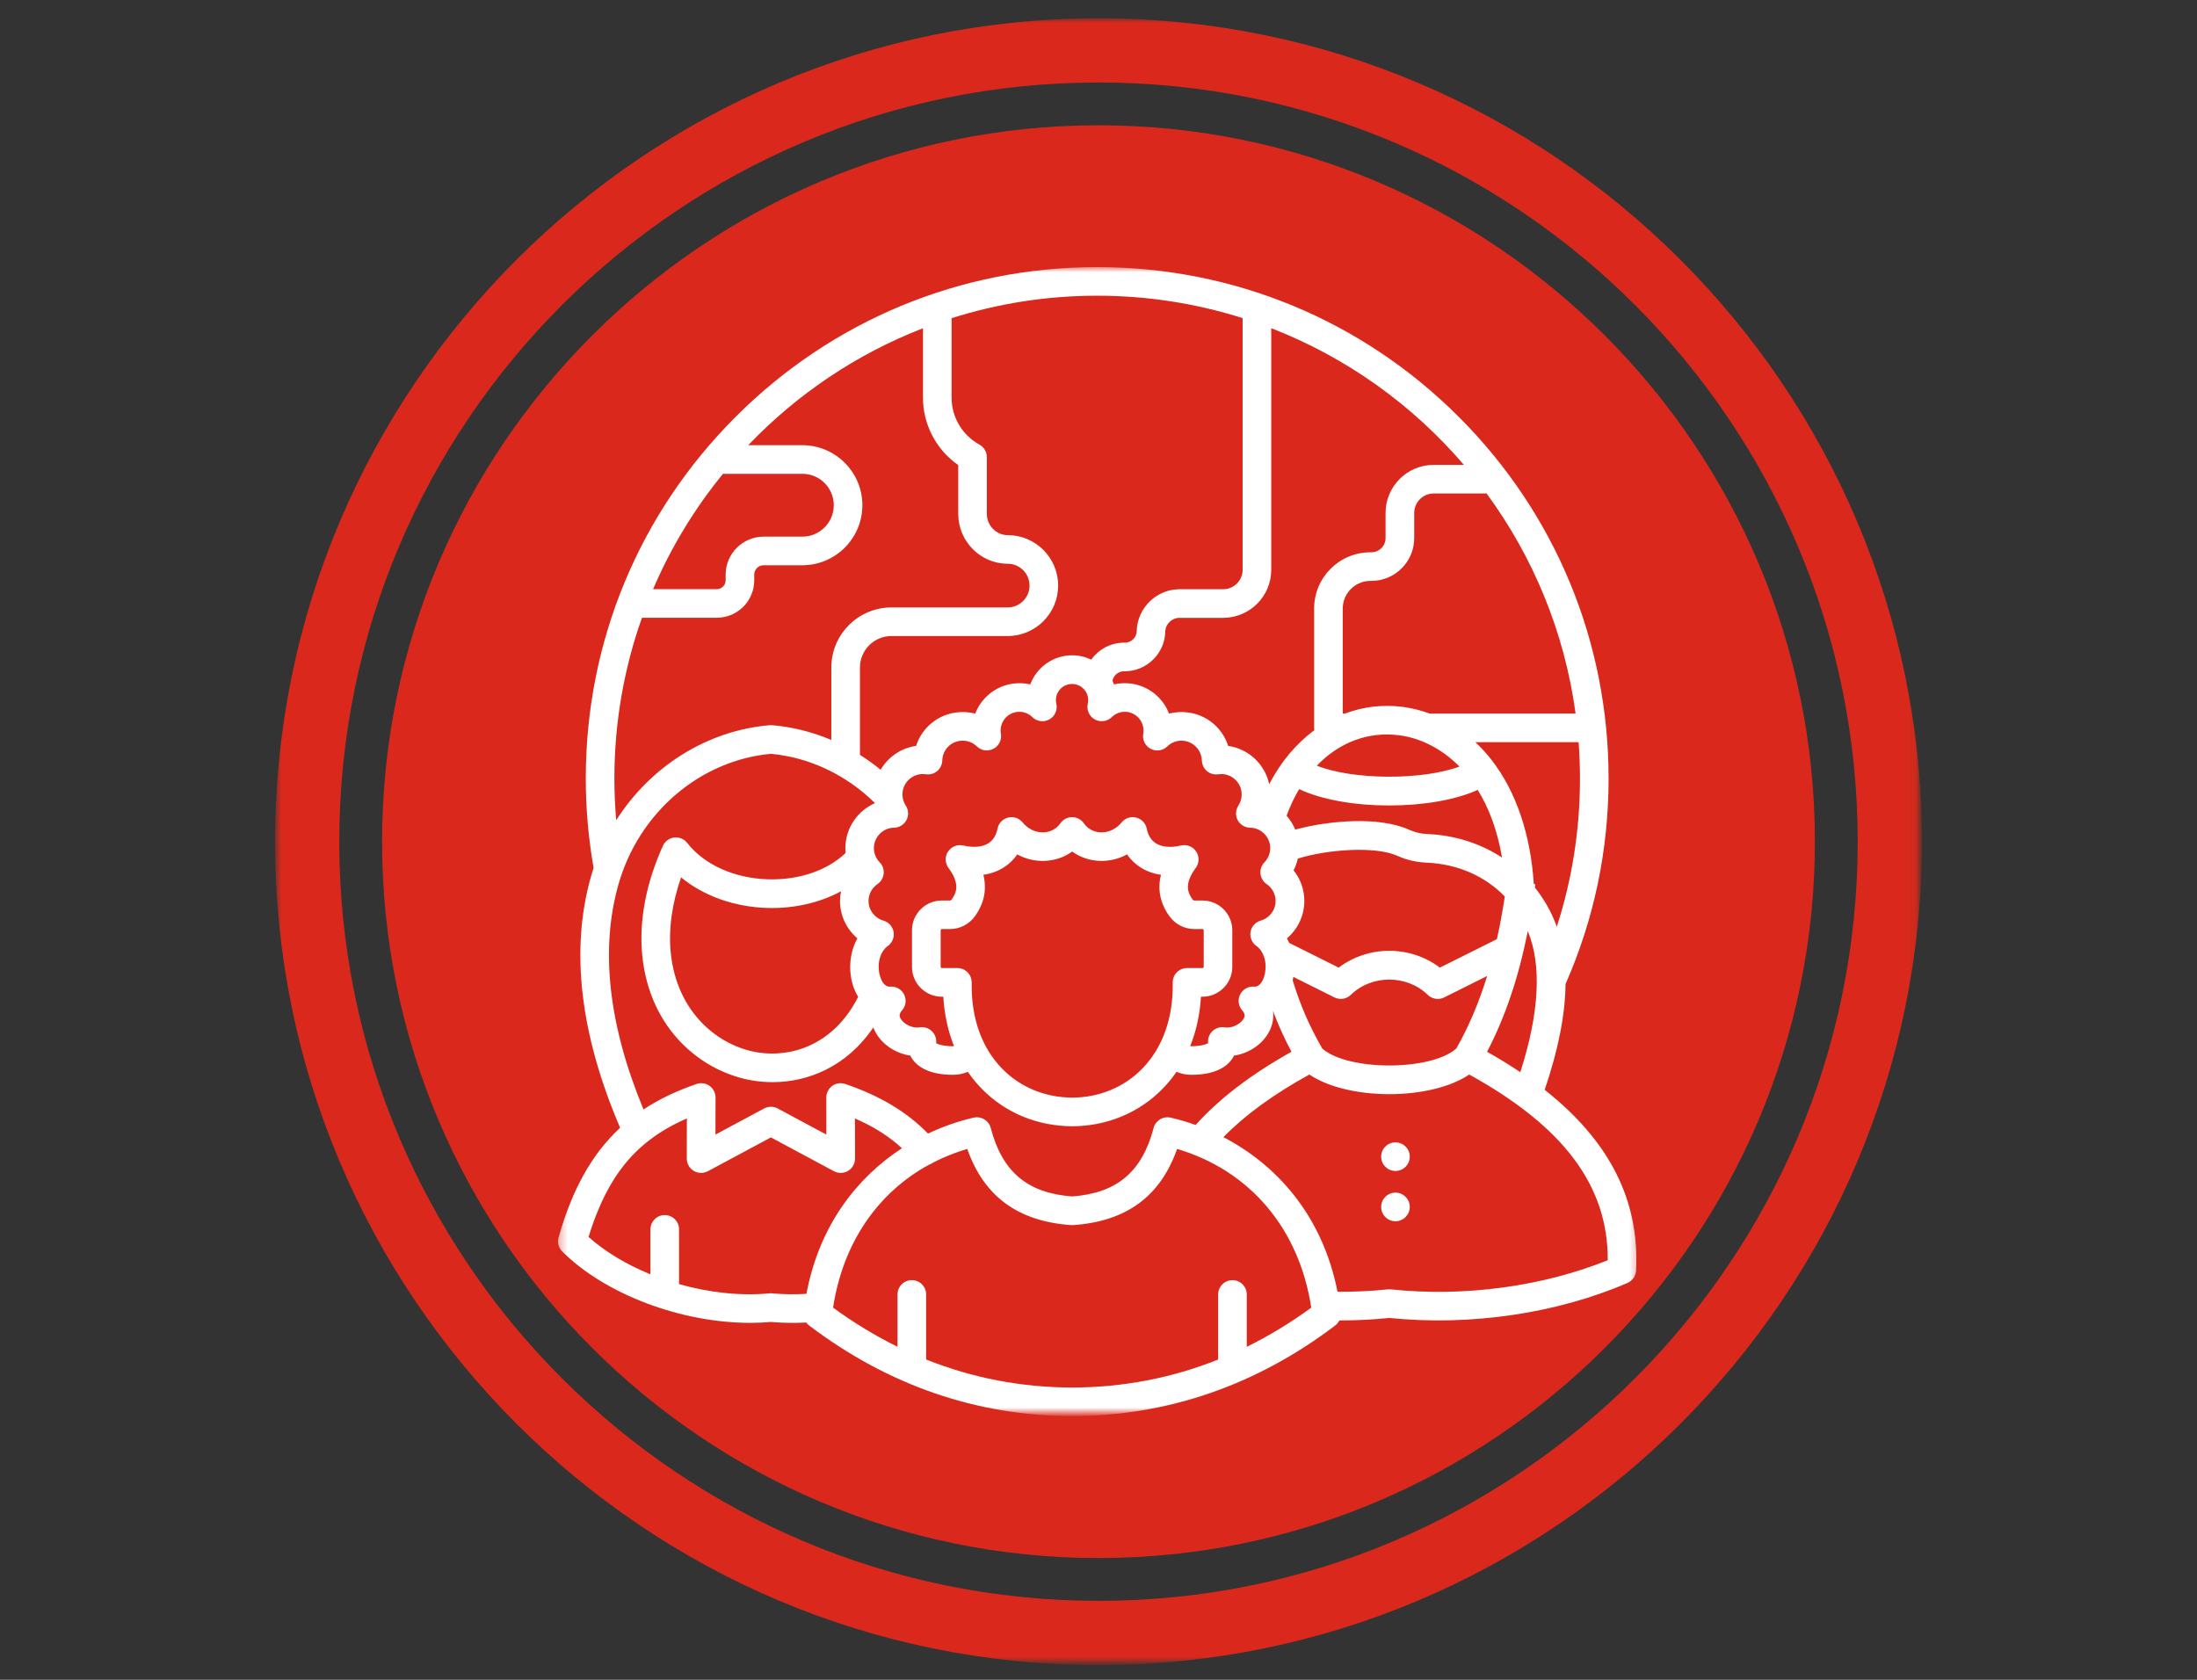
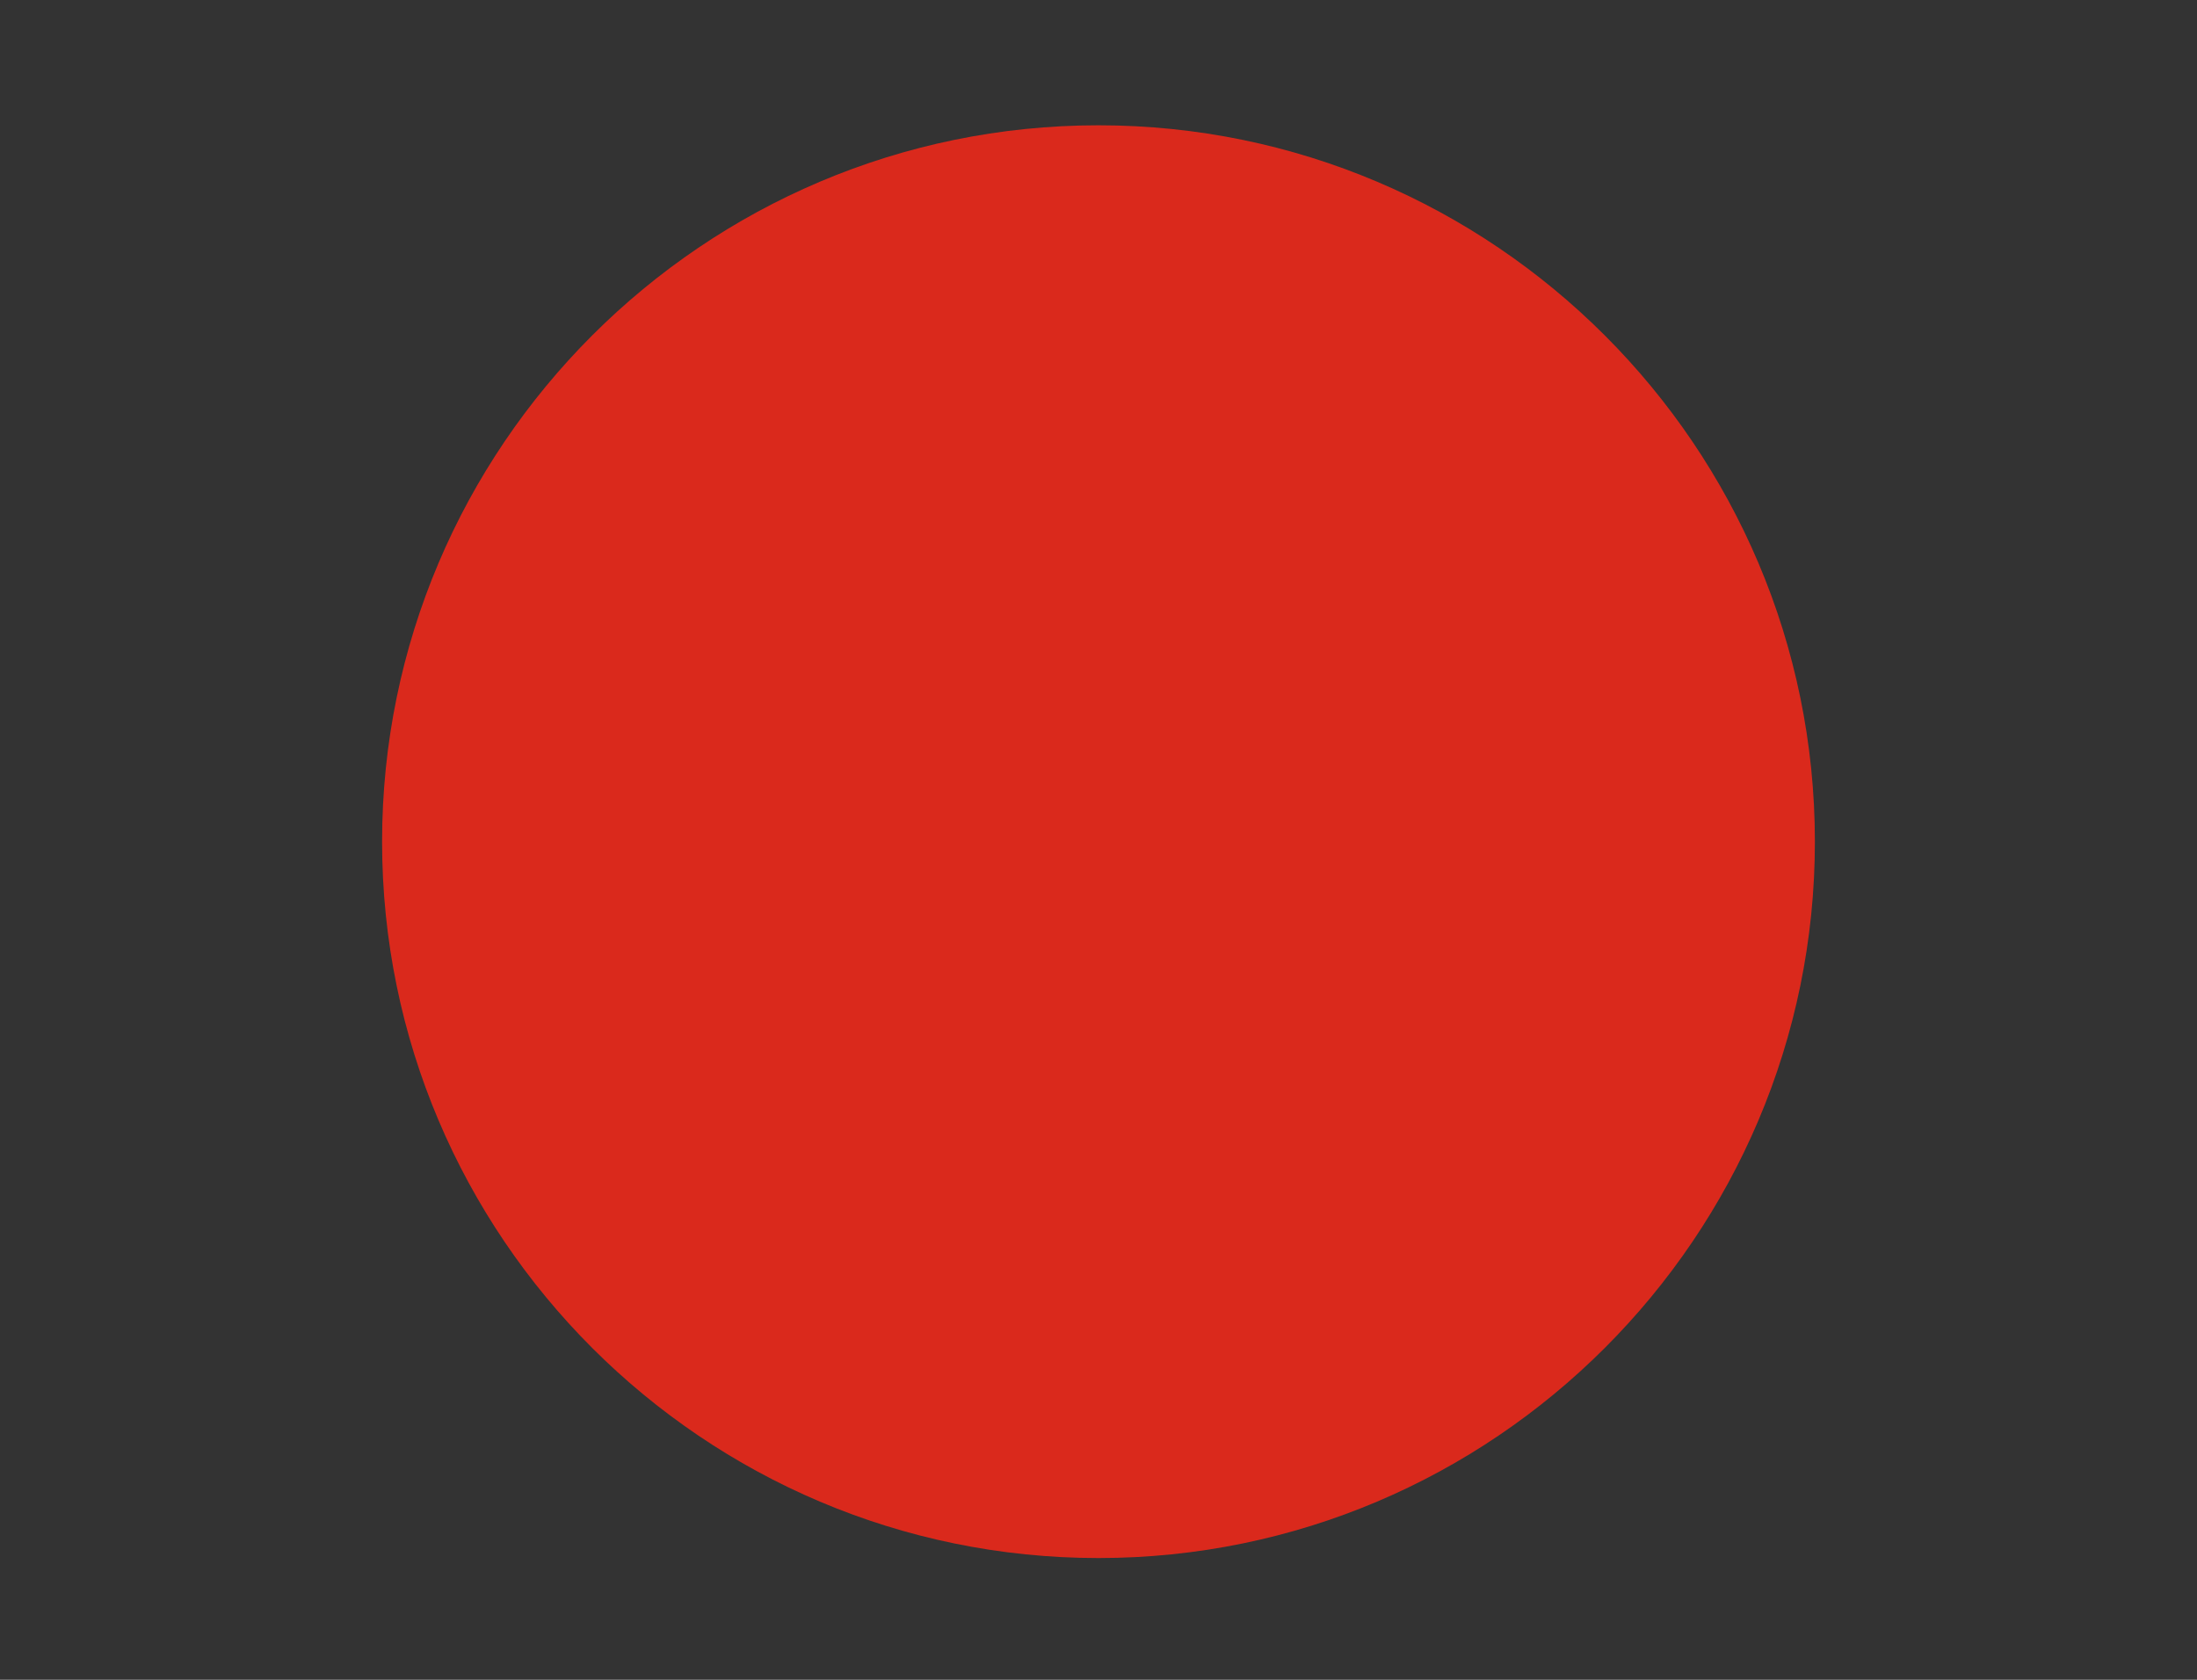
<svg xmlns="http://www.w3.org/2000/svg" width="238" height="182" viewBox="0 0 238 182" fill="none">
  <rect x="0" y="0" width="238" height="182" fill="#333333" stroke="none" />
  <mask id="mask0_5792_6236" style="mask-type:luminance" maskUnits="userSpaceOnUse" x="29" y="1" width="179" height="180">
-     <path d="M29.795 1.979H207.927V180.131H29.795V1.979Z" fill="white" />
-   </mask>
+     </mask>
  <g mask="url(#mask0_5792_6236)">
-     <path d="M119 1.979C69.794 1.979 29.795 42.018 29.795 91.194C29.795 140.405 69.794 180.409 119 180.409C168.17 180.409 208.205 140.405 208.205 91.194C208.205 42.018 168.17 1.979 119 1.979ZM119 173.448C73.648 173.448 36.751 136.55 36.751 91.194C36.751 45.837 73.648 8.936 119 8.936C164.351 8.936 201.245 45.837 201.245 91.194C201.245 136.55 164.351 173.448 119 173.448Z" fill="#DA291C" />
-   </g>
+     </g>
  <path d="M119 13.575C76.218 13.575 41.391 48.407 41.391 91.194C41.391 133.98 76.218 168.809 119 168.809C161.782 168.809 196.606 133.98 196.606 91.194C196.606 48.407 161.782 13.575 119 13.575Z" fill="#DA291C" />
  <mask id="mask1_5792_6236" style="mask-type:luminance" maskUnits="userSpaceOnUse" x="60" y="28" width="118" height="126">
-     <path d="M60.332 28.939H177.673V153.057H60.332V28.939Z" fill="white" />
-   </mask>
+     </mask>
  <g mask="url(#mask1_5792_6236)">
-     <path d="M167.333 118.08C168.805 113.744 169.561 109.938 169.596 106.616C172.689 99.585 174.257 92.094 174.257 84.343C174.257 69.544 168.495 55.632 158.03 45.166C147.564 34.702 133.655 28.939 118.857 28.939C104.06 28.939 90.147 34.702 79.684 45.169C69.222 55.632 63.457 69.547 63.457 84.346C63.457 87.597 63.744 90.858 64.306 94.038C64.203 94.354 64.102 94.674 64.012 94.997C61.769 102.919 62.837 112.066 67.179 122.193C64.106 125.038 61.981 128.886 60.51 134.068C60.358 134.607 60.506 135.191 60.903 135.588C65.581 140.26 73.829 143.33 81.273 143.327C82.028 143.327 82.777 143.295 83.513 143.23C84.271 143.298 85.043 143.33 85.824 143.33C86.325 143.33 86.828 143.317 87.338 143.291C87.425 143.411 87.529 143.524 87.654 143.614C96.222 150.103 105.809 153.409 116.152 153.435C126.488 153.406 136.072 150.103 144.643 143.614C144.837 143.466 144.985 143.278 145.092 143.065C145.108 143.065 145.124 143.065 145.14 143.065C146.958 143.065 148.752 142.975 150.502 142.794C159.253 143.695 168.647 142.316 176.301 139.004C176.84 138.768 177.201 138.252 177.234 137.661C177.624 130.08 174.37 123.62 167.333 118.08ZM171.158 84.346C171.158 89.87 170.313 95.252 168.647 100.414C168.428 99.804 168.176 99.216 167.885 98.651C167.424 97.757 166.885 96.927 166.278 96.162C166.294 96.043 166.31 95.93 166.323 95.81L166.158 95.788C165.81 90.429 164.254 85.815 161.636 82.406C161.077 81.68 160.47 81.014 159.828 80.414H171.01C171.107 81.709 171.158 83.022 171.158 84.346ZM150.502 87.271C154.053 87.271 157.604 86.706 160.08 85.583C161.268 87.494 162.204 89.915 162.714 92.911C160.39 91.394 157.633 90.496 154.666 90.367C153.908 90.335 153.288 90.19 152.597 89.88C149.353 88.43 143.907 88.905 140.314 89.886C140.085 89.331 139.769 88.824 139.375 88.382C139.759 87.339 140.214 86.37 140.737 85.496C143.216 86.677 146.857 87.271 150.502 87.271ZM142.651 82.958C145.05 80.456 148.191 79.226 151.574 79.665C153.74 79.943 156.09 81.011 158.104 83.055C154.046 84.55 146.567 84.52 142.651 82.958ZM141.299 97.615C141.299 96.395 140.879 95.229 140.137 94.303C140.343 93.899 140.492 93.473 140.589 93.028C143.817 92.017 148.998 91.665 151.332 92.708C152.387 93.179 153.378 93.412 154.531 93.463C157.904 93.609 160.854 94.91 163.014 97.131C162.772 98.742 162.488 100.282 162.159 101.754L155.98 104.837C152.765 102.409 148.236 102.409 145.021 104.837L139.652 102.158C139.581 101.99 139.504 101.828 139.414 101.67C140.576 100.679 141.299 99.207 141.299 97.615ZM140.108 105.844L144.556 108.066C145.147 108.359 145.86 108.25 146.331 107.791C148.591 105.583 152.41 105.583 154.669 107.791C154.966 108.079 155.357 108.23 155.754 108.23C155.987 108.23 156.225 108.179 156.445 108.069L161.103 105.744C160.206 108.65 159.098 111.259 157.762 113.602C155.005 116.056 145.999 116.056 143.239 113.602C141.818 111.123 140.873 108.941 140.037 106.225C140.062 106.099 140.088 105.97 140.108 105.844ZM165.506 100.882C167.033 104.579 166.759 109.712 164.696 116.169C163.573 115.414 162.372 114.677 161.093 113.958C163.056 110.203 164.515 105.883 165.506 100.882ZM170.684 77.315H154.879C153.937 76.966 152.965 76.721 151.971 76.591C149.782 76.307 147.655 76.572 145.692 77.315H145.46V65.938C145.46 64.285 146.803 62.938 148.455 62.938H148.562C151.119 62.938 153.201 60.856 153.201 58.299V55.577C153.201 54.412 154.15 53.466 155.315 53.466H161.042C166.084 60.339 169.49 68.478 170.684 77.315ZM137.712 61.737V35.558C145.847 38.715 153.004 43.845 158.582 50.367H155.312C152.436 50.367 150.098 52.704 150.098 55.577V58.299C150.098 59.148 149.411 59.839 148.559 59.839H148.455C145.092 59.839 142.358 62.574 142.358 65.938V78.864C142.358 78.951 142.364 79.035 142.38 79.119C140.424 80.556 138.752 82.538 137.493 84.963C137.031 82.806 135.256 81.127 133.048 80.817C132.363 78.671 130.372 77.147 127.996 77.147C127.531 77.147 127.079 77.205 126.643 77.318C125.907 75.39 124.038 74.022 121.856 74.022C121.456 74.022 121.062 74.067 120.684 74.154C120.633 74.018 120.571 73.886 120.51 73.757C120.629 73.172 121.149 72.73 121.769 72.73H121.85C124.213 72.73 126.178 70.809 126.233 68.446C126.249 67.616 126.94 66.942 127.773 66.942H132.502C135.378 66.942 137.712 64.607 137.712 61.737ZM136.108 102.493C137.112 103.213 137.286 104.75 136.938 105.828C136.834 106.151 136.528 106.9 135.93 106.9C135.888 106.9 135.85 106.9 135.811 106.897C135.191 106.861 134.61 107.207 134.336 107.765C134.061 108.327 134.152 108.995 134.562 109.464C134.894 109.844 134.855 110.087 134.765 110.287C134.536 110.79 133.748 111.33 132.941 111.33C132.848 111.33 132.757 111.323 132.677 111.31C132.202 111.229 131.715 111.372 131.359 111.704C131.004 112.03 130.824 112.505 130.872 112.986C130.872 112.995 130.875 113.008 130.875 113.021C130.682 113.147 130.075 113.357 129.048 113.357C129.009 113.357 128.974 113.351 128.935 113.344C129.59 111.717 129.984 109.922 130.101 107.991H130.265C132.044 107.991 133.493 106.542 133.493 104.763V100.795C133.493 99.013 132.044 97.567 130.265 97.567H129.4C129.3 97.567 129.252 97.544 129.193 97.46C128.654 96.721 128.27 95.739 129.532 94.044C129.92 93.521 129.942 92.818 129.587 92.272C129.235 91.726 128.577 91.462 127.944 91.607C126.805 91.868 125.852 91.784 125.2 91.358C124.7 91.035 124.371 90.506 124.222 89.776C124.106 89.189 123.661 88.724 123.079 88.582C122.498 88.437 121.885 88.637 121.507 89.102C120.913 89.825 120.087 90.219 119.225 90.183C118.486 90.154 117.827 89.796 117.417 89.205C117.13 88.788 116.652 88.537 116.142 88.537C115.632 88.537 115.155 88.788 114.867 89.205C114.457 89.796 113.799 90.154 113.059 90.183C112.198 90.219 111.371 89.825 110.777 89.102C110.4 88.64 109.786 88.437 109.205 88.582C108.624 88.724 108.179 89.189 108.062 89.776C107.914 90.506 107.585 91.035 107.084 91.358C106.432 91.781 105.48 91.865 104.34 91.607C103.708 91.462 103.052 91.73 102.697 92.272C102.342 92.814 102.365 93.521 102.752 94.044C104.011 95.736 103.633 96.721 103.091 97.46C103.033 97.544 102.988 97.567 102.885 97.567H102.023C100.244 97.567 98.795 99.016 98.795 100.795V104.763C98.795 106.542 100.244 107.991 102.023 107.991H102.187C102.304 109.922 102.697 111.717 103.349 113.344C103.311 113.351 103.275 113.357 103.236 113.357C102.213 113.357 101.603 113.15 101.413 113.021C101.413 113.008 101.413 112.999 101.413 112.986C101.461 112.505 101.28 112.03 100.925 111.704C100.573 111.375 100.083 111.229 99.608 111.31C99.524 111.323 99.437 111.33 99.343 111.33C98.536 111.33 97.752 110.79 97.523 110.287C97.429 110.083 97.39 109.844 97.723 109.464C98.133 108.995 98.22 108.327 97.949 107.765C97.678 107.207 97.09 106.861 96.477 106.897C96.438 106.9 96.396 106.9 96.357 106.9C95.757 106.9 95.454 106.151 95.35 105.828C95.005 104.75 95.176 103.213 96.18 102.493C96.664 102.145 96.906 101.551 96.803 100.966C96.7 100.379 96.27 99.904 95.699 99.743C94.75 99.475 94.088 98.6 94.088 97.615C94.088 96.885 94.45 96.201 95.056 95.788C95.437 95.529 95.683 95.116 95.728 94.664C95.773 94.209 95.615 93.754 95.295 93.425C94.892 93.011 94.669 92.466 94.669 91.888C94.669 90.687 95.647 89.692 96.848 89.68C97.413 89.67 97.93 89.357 98.194 88.856C98.459 88.359 98.43 87.752 98.12 87.281C97.884 86.922 97.762 86.506 97.762 86.073C97.762 84.856 98.753 83.865 99.97 83.865C100.079 83.865 100.192 83.875 100.302 83.891C100.741 83.956 101.183 83.826 101.526 83.542C101.864 83.258 102.065 82.842 102.078 82.396C102.11 81.192 103.078 80.249 104.286 80.249C104.863 80.249 105.409 80.469 105.822 80.869C106.303 81.337 107.029 81.441 107.623 81.127C108.217 80.817 108.54 80.156 108.427 79.497C108.408 79.381 108.398 79.265 108.398 79.148C108.398 78.031 109.305 77.121 110.422 77.121C110.955 77.121 111.458 77.328 111.836 77.702C112.327 78.18 113.079 78.283 113.679 77.944C114.276 77.608 114.586 76.914 114.431 76.246C114.402 76.12 114.386 75.988 114.386 75.855C114.386 74.89 115.171 74.106 116.136 74.106C117.098 74.106 117.882 74.89 117.882 75.855C117.882 75.988 117.869 76.12 117.84 76.246C117.689 76.918 117.992 77.608 118.592 77.944C119.193 78.28 119.945 78.18 120.436 77.702C120.813 77.328 121.317 77.121 121.85 77.121C122.966 77.121 123.874 78.031 123.874 79.148C123.874 79.265 123.864 79.381 123.848 79.497C123.732 80.159 124.054 80.817 124.648 81.131C125.242 81.447 125.972 81.341 126.453 80.872C126.866 80.469 127.415 80.249 127.989 80.249C129.174 80.249 130.165 81.215 130.197 82.399C130.207 82.845 130.41 83.258 130.749 83.546C131.092 83.83 131.534 83.956 131.973 83.891C132.083 83.878 132.192 83.868 132.302 83.868C133.522 83.868 134.51 84.859 134.51 86.077C134.51 86.509 134.387 86.926 134.152 87.284C133.842 87.755 133.816 88.359 134.078 88.86C134.345 89.357 134.862 89.673 135.424 89.68C136.624 89.696 137.603 90.687 137.603 91.888C137.603 92.469 137.38 93.011 136.976 93.428C136.657 93.757 136.499 94.209 136.547 94.664C136.592 95.12 136.838 95.533 137.215 95.788C137.822 96.201 138.184 96.885 138.184 97.618C138.184 98.606 137.522 99.478 136.573 99.743C136.001 99.904 135.572 100.382 135.469 100.969C135.366 101.554 135.621 102.145 136.108 102.493ZM106.526 94.781C107.352 94.664 108.108 94.387 108.773 93.96C109.341 93.593 109.818 93.128 110.199 92.572C111.113 93.073 112.139 93.321 113.192 93.273C114.283 93.228 115.303 92.873 116.149 92.262C116.991 92.873 118.011 93.228 119.102 93.273C120.155 93.315 121.181 93.07 122.095 92.572C122.476 93.128 122.957 93.593 123.525 93.96C124.183 94.39 124.942 94.664 125.768 94.781C125.371 96.353 125.681 97.896 126.695 99.284C127.334 100.156 128.322 100.66 129.403 100.66H130.268C130.336 100.66 130.398 100.724 130.398 100.789V104.756C130.398 104.824 130.336 104.886 130.268 104.886H128.59C128.177 104.886 127.776 105.053 127.486 105.347C127.195 105.644 127.034 106.048 127.04 106.461C127.105 110.296 125.952 113.525 123.719 115.807C121.759 117.806 119.07 118.913 116.155 118.923C113.231 118.913 110.545 117.806 108.579 115.807C106.345 113.528 105.196 110.296 105.26 106.461C105.267 106.045 105.105 105.644 104.815 105.347C104.524 105.05 104.124 104.886 103.711 104.886H102.032C101.965 104.886 101.903 104.824 101.903 104.756V100.789C101.903 100.724 101.965 100.66 102.032 100.66H102.894C103.976 100.66 104.963 100.159 105.603 99.284C106.616 97.896 106.923 96.356 106.526 94.781ZM103.085 34.473C108.062 32.894 113.363 32.039 118.857 32.039C124.345 32.039 129.639 32.891 134.613 34.467V61.737C134.613 62.896 133.668 63.842 132.509 63.842H127.776C125.278 63.842 123.199 65.876 123.141 68.375C123.125 69.069 122.55 69.631 121.859 69.631H121.775C120.31 69.631 119.009 70.357 118.215 71.468C117.585 71.171 116.885 71 116.149 71C114.07 71 112.294 72.314 111.604 74.154C111.226 74.067 110.832 74.022 110.432 74.022C108.25 74.022 106.381 75.39 105.645 77.318C105.209 77.205 104.757 77.147 104.292 77.147C101.916 77.147 99.924 78.671 99.24 80.817C97.6 81.047 96.202 82.031 95.399 83.4C94.682 82.816 93.933 82.277 93.158 81.789V72.33C93.158 70.441 94.692 68.911 96.574 68.911H109.163C112.178 68.911 114.628 66.46 114.628 63.445C114.628 60.43 112.178 57.979 109.163 57.979C107.917 57.979 106.904 56.943 106.904 55.668V49.531C106.904 48.969 106.597 48.446 106.103 48.175C104.24 47.148 103.085 45.198 103.085 43.09V34.473ZM78.322 51.335H86.918C88.797 51.335 90.324 52.859 90.324 54.738C90.324 56.617 88.797 58.144 86.918 58.144H82.732C80.459 58.144 78.609 59.991 78.609 62.264V62.88C78.609 63.397 78.174 63.833 77.657 63.833H70.749C72.686 59.303 75.246 55.1 78.322 51.335ZM69.542 66.932H77.654C79.888 66.932 81.705 65.114 81.705 62.88V62.264C81.705 61.699 82.163 61.243 82.728 61.243H86.918C90.502 61.243 93.42 58.325 93.42 54.738C93.42 51.154 90.505 48.236 86.918 48.236H81.053C86.315 42.728 92.764 38.367 99.986 35.564V43.09C99.986 46.011 101.425 48.73 103.805 50.389V55.668C103.805 58.651 106.209 61.079 109.163 61.079C110.467 61.079 111.529 62.141 111.529 63.445C111.529 64.749 110.467 65.812 109.163 65.812H96.574C92.981 65.812 90.056 68.737 90.056 72.33V80.172C88.016 79.307 85.853 78.761 83.642 78.574C83.555 78.567 83.468 78.567 83.38 78.574C76.553 79.152 70.436 83.074 66.753 88.873C66.624 87.368 66.556 85.857 66.556 84.346C66.556 78.244 67.611 72.382 69.542 66.932ZM66.992 95.84C69.193 88.059 75.82 82.38 83.51 81.673C87.68 82.057 91.648 83.936 94.75 86.977C94.753 86.993 94.753 87.013 94.76 87.029C92.89 87.856 91.58 89.731 91.58 91.888C91.58 92.065 91.59 92.24 91.606 92.417C89.633 94.306 86.57 95.365 83.222 95.271C79.568 95.168 76.288 93.696 74.448 91.332C74.116 90.903 73.583 90.68 73.044 90.742C72.502 90.806 72.037 91.148 71.814 91.642C69.987 95.672 69.212 99.762 69.571 103.468C70.368 111.685 76.198 116.227 81.624 117.086C82.286 117.189 82.977 117.247 83.684 117.247C87.445 117.247 91.66 115.652 94.605 111.323C94.637 111.407 94.669 111.485 94.708 111.565C95.376 113.037 96.919 114.122 98.614 114.374C99.175 115.517 100.583 116.453 103.246 116.453C103.805 116.453 104.347 116.337 104.847 116.13C105.299 116.789 105.806 117.406 106.368 117.98C108.915 120.576 112.385 122.013 116.152 122.025C119.909 122.013 123.383 120.576 125.93 117.98C126.492 117.406 126.995 116.786 127.447 116.13C127.947 116.337 128.49 116.453 129.051 116.453C131.715 116.453 133.122 115.517 133.68 114.374C135.375 114.122 136.921 113.041 137.59 111.565C137.89 110.9 137.993 110.209 137.903 109.535C138.471 111.052 139.123 112.485 139.904 113.954C135.501 116.424 132.086 119.036 129.519 121.887C128.616 121.561 127.709 121.296 126.814 121.092C126.001 120.905 125.181 121.399 124.971 122.209C123.719 126.975 120.997 129.267 116.149 129.632C111.297 129.267 108.576 126.975 107.326 122.209C107.113 121.402 106.297 120.905 105.48 121.092C103.853 121.464 102.178 122.038 100.531 122.82C98.223 120.46 95.344 118.732 91.561 117.444C91.089 117.286 90.566 117.36 90.159 117.651C89.753 117.945 89.511 118.413 89.514 118.913L89.52 122.929L84.246 120.098C83.79 119.853 83.239 119.853 82.78 120.098L77.505 122.929L77.515 118.913C77.515 118.413 77.273 117.945 76.87 117.651C76.46 117.36 75.94 117.283 75.465 117.444C73.299 118.184 71.391 119.094 69.71 120.205C65.917 111.058 65.003 102.868 66.992 95.84ZM92.881 101.667C91.993 103.255 91.909 105.231 92.406 106.777C92.552 107.226 92.739 107.636 92.965 108.004C90.302 113.267 85.669 114.594 82.109 114.029C77.864 113.357 73.293 109.741 72.657 103.178C72.412 100.647 72.799 97.88 73.783 95.061C76.214 97.066 79.549 98.27 83.138 98.374C86.047 98.454 88.82 97.806 91.109 96.566C91.037 96.911 90.999 97.263 90.999 97.618C90.996 99.207 91.715 100.679 92.881 101.667ZM87.361 140.182C86.092 140.26 84.849 140.244 83.658 140.131C83.558 140.121 83.464 140.121 83.364 140.131C80.214 140.428 76.792 140.047 73.561 139.13V133.199C73.561 132.344 72.867 131.649 72.011 131.649C71.159 131.649 70.462 132.344 70.462 133.199V138.068C67.905 137.025 65.578 135.646 63.757 134.019C65.171 129.432 67.085 126.206 69.926 123.866C69.984 123.824 70.039 123.782 70.091 123.733C71.34 122.729 72.77 121.89 74.41 121.18L74.4 125.528C74.4 126.074 74.684 126.581 75.155 126.862C75.623 127.143 76.204 127.155 76.686 126.897L83.513 123.233L90.34 126.897C90.821 127.155 91.402 127.143 91.87 126.862C92.338 126.581 92.626 126.077 92.626 125.528L92.616 121.18C94.634 122.055 96.302 123.113 97.71 124.408C92.916 127.53 88.781 132.66 87.361 140.182ZM135.062 145.922V140.25C135.062 139.395 134.368 138.7 133.513 138.7C132.657 138.7 131.963 139.395 131.963 140.25V147.301C126.947 149.306 121.659 150.323 116.149 150.336C110.635 150.32 105.348 149.303 100.328 147.298V140.247C100.328 139.391 99.634 138.697 98.778 138.697C97.923 138.697 97.229 139.391 97.229 140.247V145.919C94.834 144.738 92.503 143.327 90.247 141.677C91.305 134.72 95.037 129.248 100.638 126.193C100.802 126.142 100.961 126.058 101.103 125.951C102.255 125.36 103.485 124.866 104.783 124.482C106.594 129.635 110.293 132.337 116.042 132.737C116.11 132.741 116.184 132.741 116.252 132.737C122.001 132.34 125.701 129.635 127.515 124.482C135.404 126.82 140.747 133.125 142.048 141.68C139.791 143.33 137.461 144.741 135.062 145.922ZM150.663 139.698C150.557 139.688 150.444 139.688 150.337 139.698C148.568 139.885 146.741 139.972 144.892 139.96C143.226 131.504 138.116 126.109 132.531 123.207C134.875 120.808 137.942 118.571 141.844 116.421C143.93 117.835 147.213 118.548 150.502 118.548C153.791 118.548 157.074 117.838 159.16 116.421C169.409 122.074 174.209 128.505 174.167 136.541C167.107 139.391 158.604 140.541 150.663 139.698ZM152.72 125.318C152.72 126.174 152.026 126.871 151.17 126.871C150.315 126.871 149.621 126.177 149.621 125.322C149.621 124.466 150.315 123.772 151.17 123.772C152.026 123.772 152.72 124.463 152.72 125.318ZM152.72 130.765C152.72 131.62 152.026 132.318 151.17 132.318C150.315 132.318 149.621 131.627 149.621 130.771V130.768C149.621 129.913 150.315 129.218 151.17 129.218C152.026 129.218 152.72 129.909 152.72 130.765Z" fill="white" />
-   </g>
+     </g>
</svg>